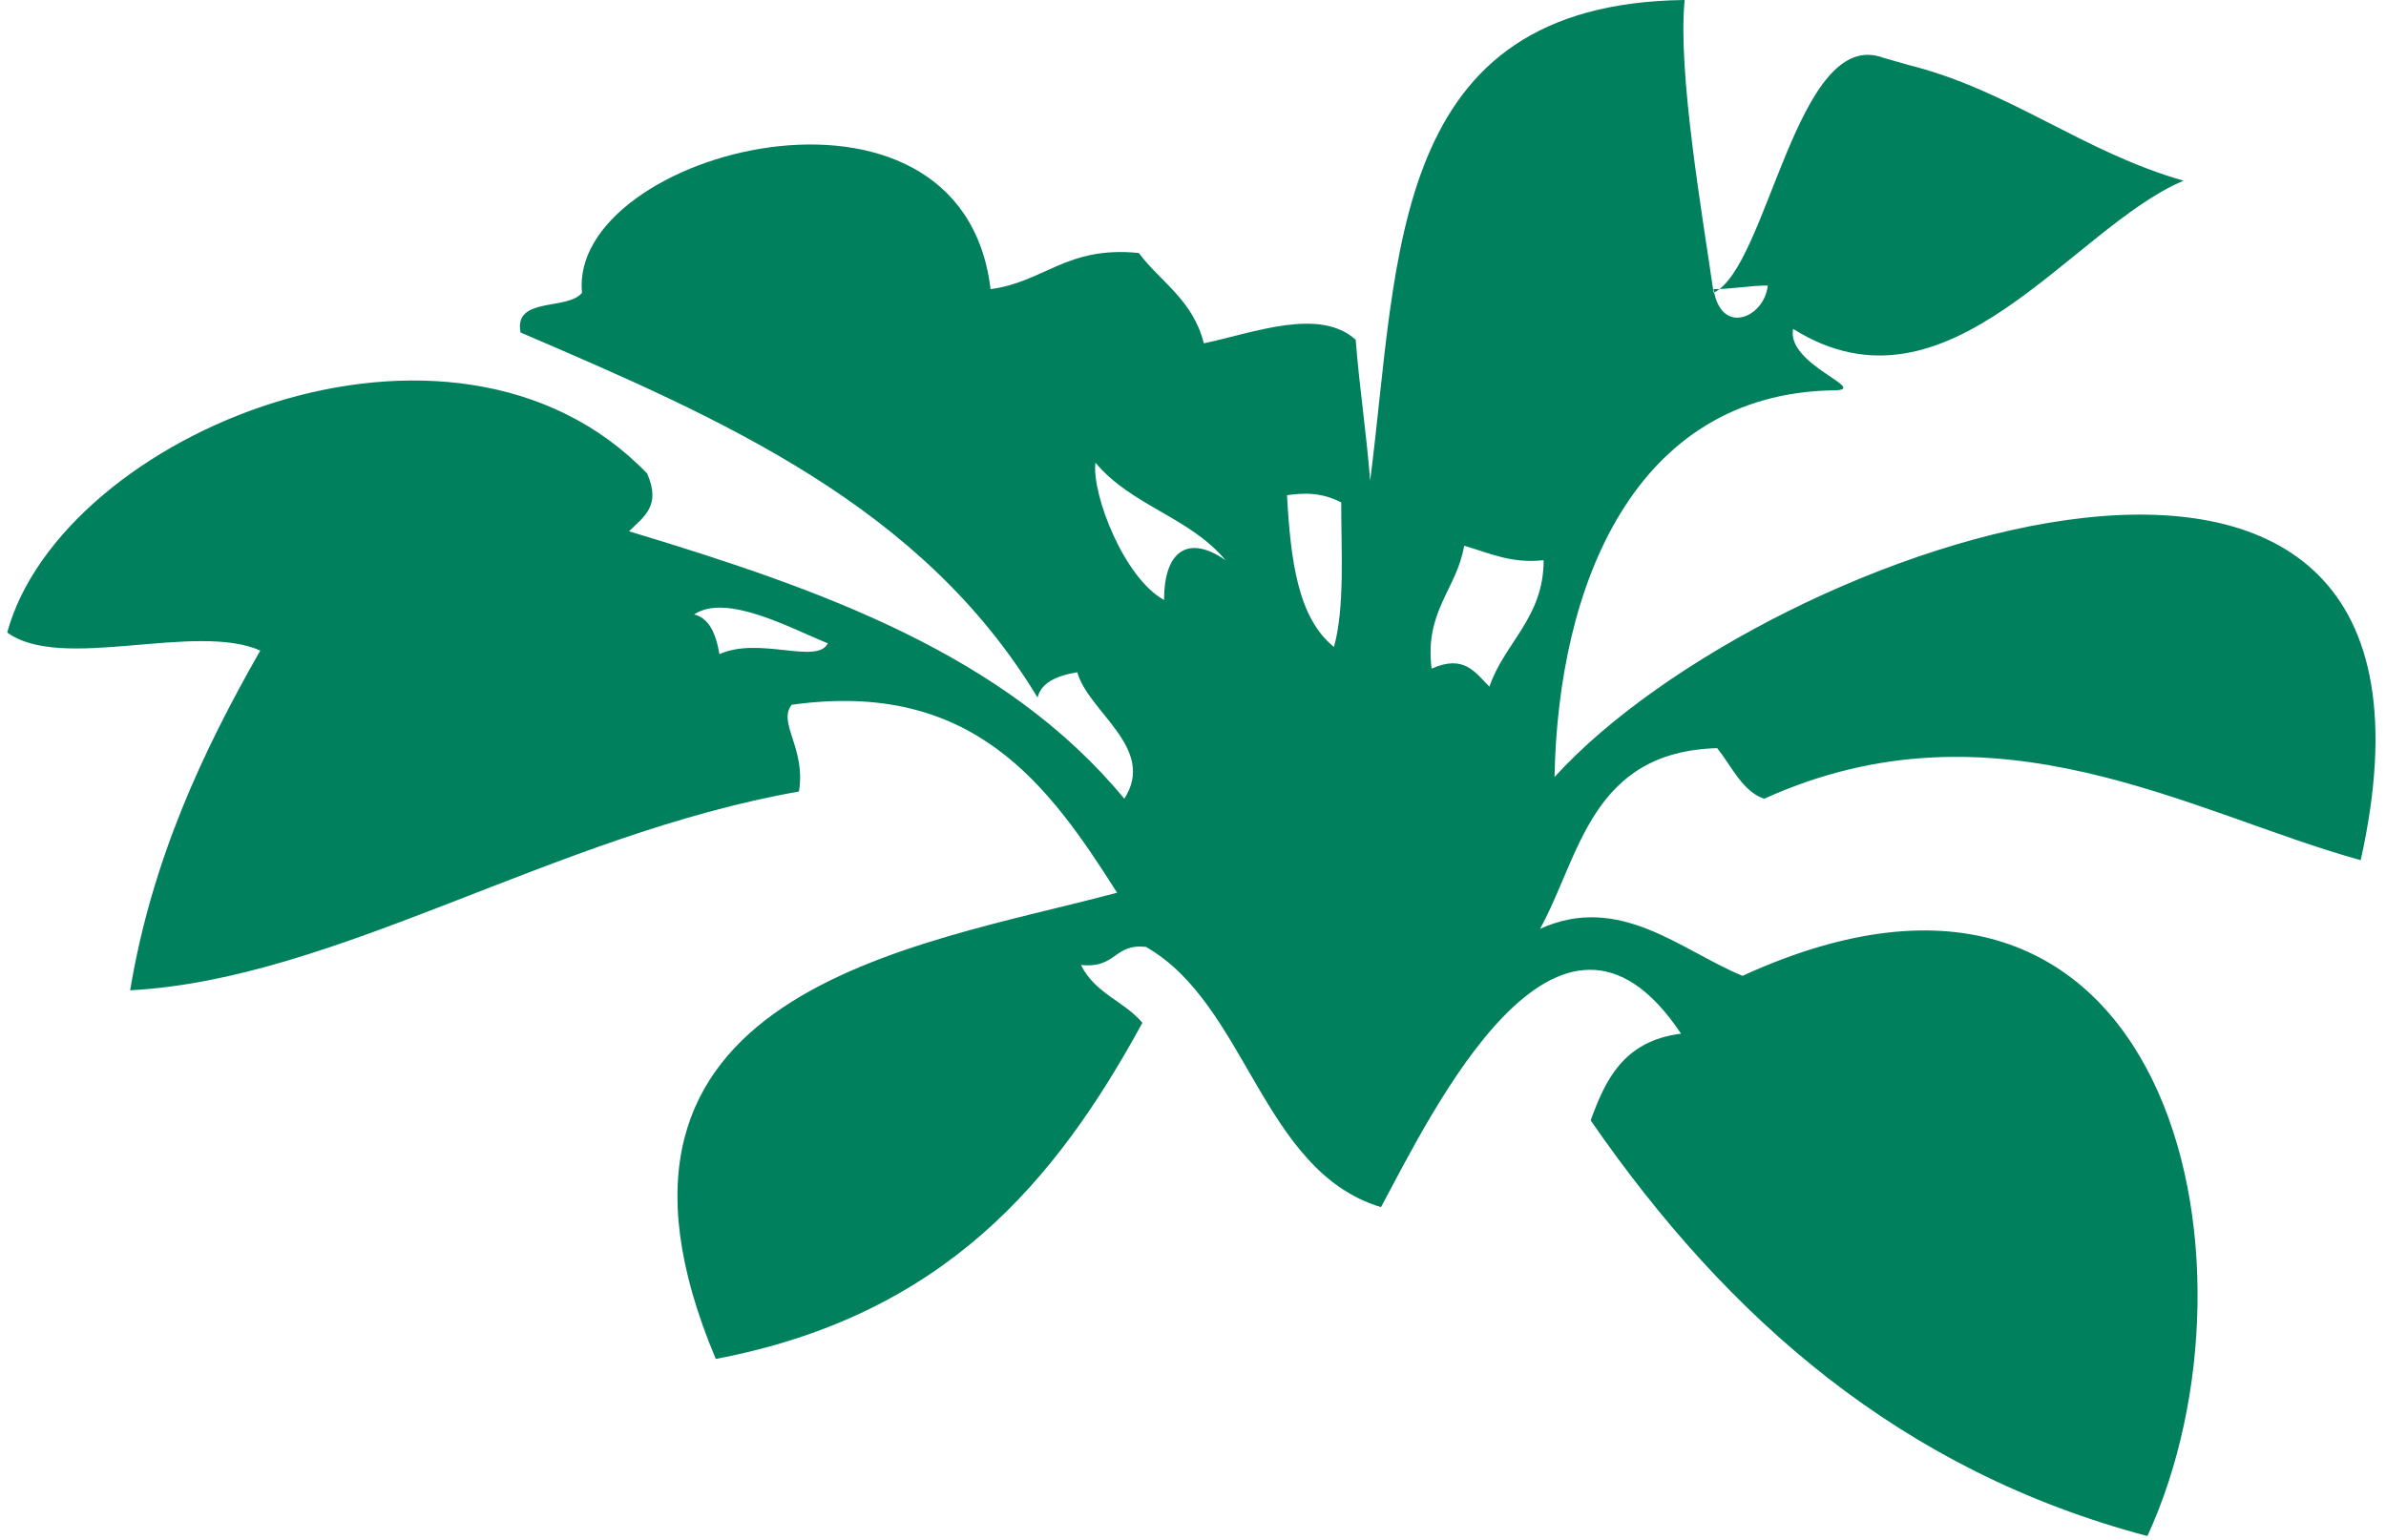
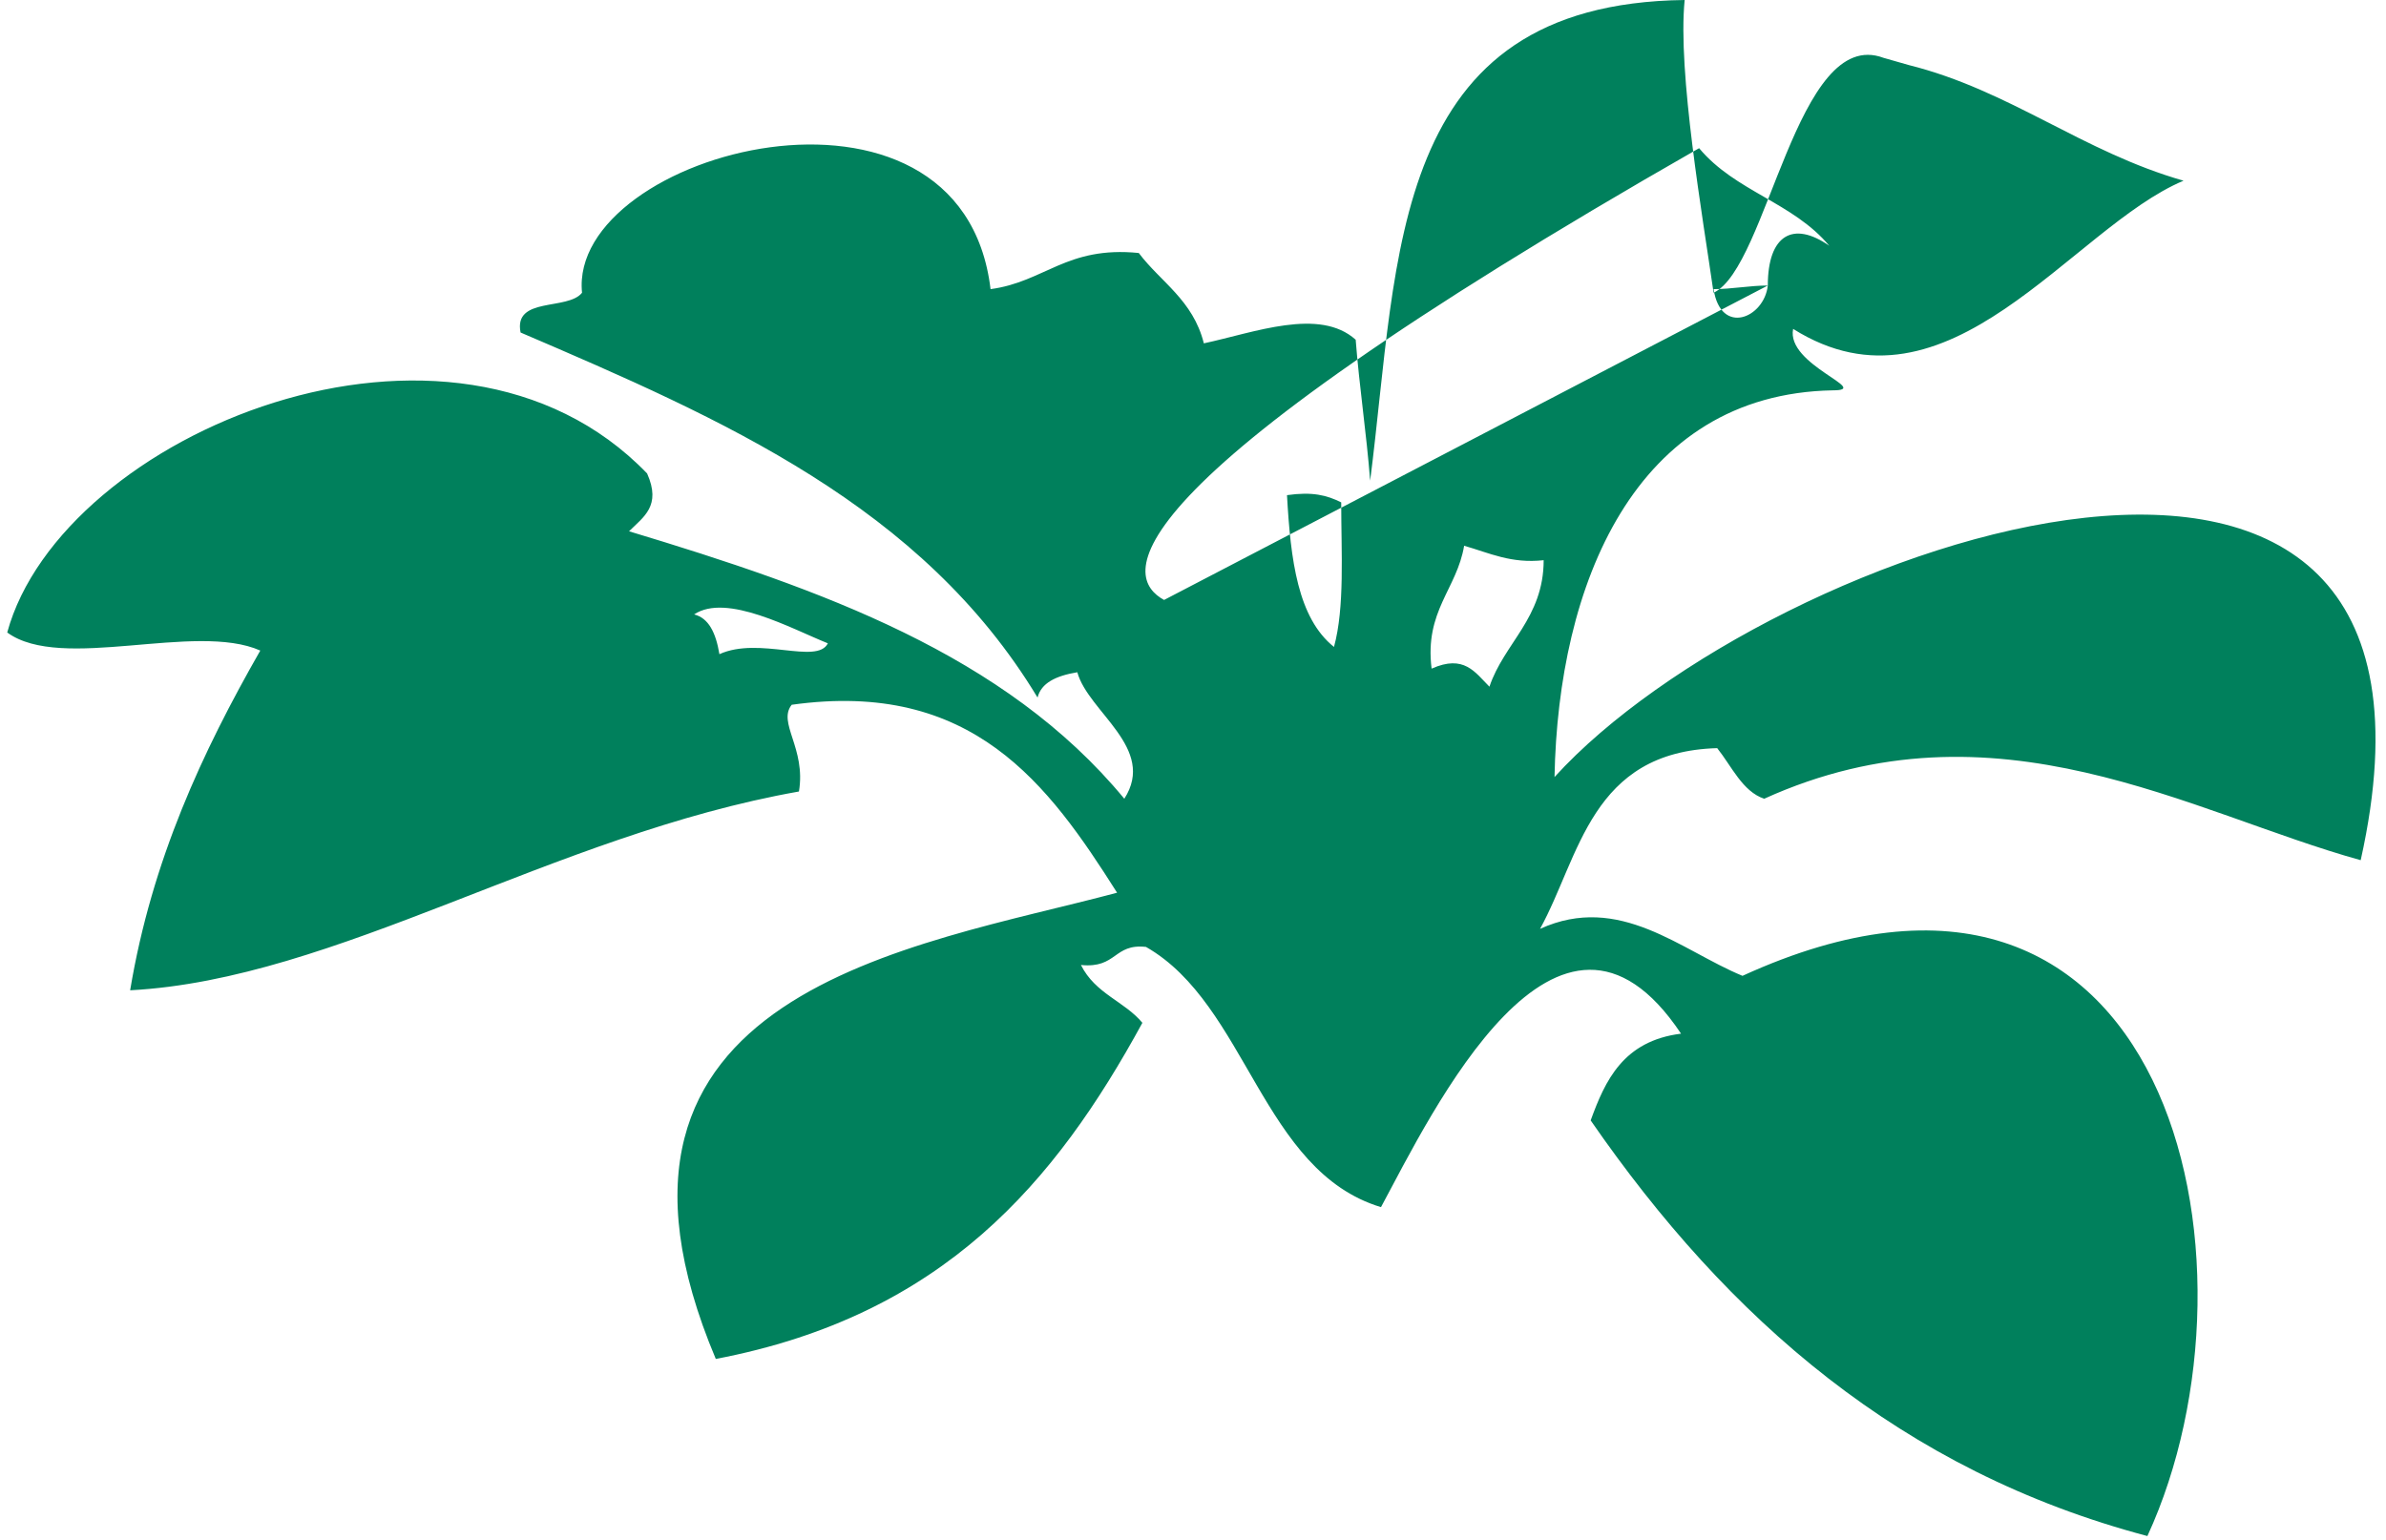
<svg xmlns="http://www.w3.org/2000/svg" version="1.1" id="Layer_1" x="0px" y="0px" viewBox="0 0 66 42.6" style="enable-background:new 0 0 66 42.6;" xml:space="preserve">
  <style type="text/css">
	.st0{fill:#00805C;}
	.st1{fill-rule:evenodd;clip-rule:evenodd;fill:#00805C;}
	.st2{fill:#00805C;stroke:#2E9D4C;stroke-width:0.489;stroke-miterlimit:10;}
	.st3{fill:#00805C;stroke:#00805C;stroke-width:6.630700e-02;stroke-miterlimit:10;}
	.st4{fill:#00805C;stroke:#00805C;stroke-width:6.280200e-02;}
	.st5{fill:#00805C;stroke:#00805C;stroke-width:5.000000e-02;}
	.st6{fill:#00805C;stroke:#2E9D4C;stroke-width:5.000000e-02;}
</style>
-   <path class="st1" d="M43,21.5c5.9-6.5,25.8-13.4,22.3,2.3c-4.7-1.3-10.1-4.6-16.5-1.7c-0.6-0.2-0.9-0.9-1.3-1.4  c-3.5,0.1-3.8,3-4.9,5c2.2-1,3.9,0.6,5.6,1.3c11.8-5.4,14.7,7.9,11.2,15.5c-6.8-1.8-11.6-6-15.4-11.5c0.4-1.1,0.9-2.2,2.5-2.4  c-3.4-5.1-6.9,2.2-8.3,4.8c-3.3-1-3.7-5.6-6.5-7.2c-0.9-0.1-0.8,0.6-1.8,0.5c0.4,0.8,1.2,1,1.7,1.6c-2.4,4.4-5.5,8.1-11.8,9.3  c-4.3-10.2,5.5-11.4,11.1-12.9c-1.9-3-4-5.9-9-5.2c-0.4,0.5,0.4,1.2,0.2,2.4c-6.8,1.2-12.8,5.2-18.5,5.5c0.6-3.6,2-6.6,3.6-9.4  c-1.8-0.8-5.5,0.6-7-0.5C1.7,12,12.5,7.5,17.9,13.1c0.4,0.9-0.1,1.2-0.5,1.6c5.3,1.6,10.4,3.4,13.7,7.4c0.9-1.4-1-2.4-1.3-3.5  c-0.6,0.1-1,0.3-1.1,0.7c-3.2-5.3-8.7-7.7-14.3-10.1c-0.2-1,1.3-0.6,1.7-1.1C15.7,4.2,26.6,1.3,27.4,8c1.5-0.2,2.1-1.2,4.1-1  c0.6,0.8,1.5,1.3,1.8,2.5c1.4-0.3,3.2-1,4.2-0.1c0.1,1.3,0.3,2.6,0.4,3.9C38.7,7.1,38.4,0.1,46.6,0c-0.2,2,0.5,6,0.8,8.1  c1.5-0.7,2.3-7.4,4.7-6.5l0.7,0.2c2.8,0.7,4.8,2.4,7.6,3.2c-3.1,1.3-6.5,6.8-10.8,4.1c-0.2,1,2.2,1.7,1.1,1.7  C45.2,10.9,43.1,16.2,43,21.5z M48.9,7.9c-0.5,0-1,0.1-1.5,0.1C47.6,9.3,48.8,8.8,48.9,7.9z M32.2,16.6c0-1.4,0.7-1.8,1.7-1.1  c-1-1.2-2.6-1.5-3.6-2.7C30.2,13.7,31.1,16,32.2,16.6z M36.9,17.9c0.3-1.1,0.2-2.6,0.2-4c-0.4-0.2-0.8-0.3-1.5-0.2  C35.7,15.5,35.9,17.1,36.9,17.9z M19.9,18.1c1.1-0.5,2.7,0.3,3-0.3c-1-0.4-2.8-1.4-3.7-0.8C19.6,17.1,19.8,17.5,19.9,18.1z   M39.6,18.5c0.9-0.4,1.2,0.1,1.6,0.5c0.4-1.2,1.5-1.9,1.5-3.5c-0.9,0.1-1.5-0.2-2.2-0.4C40.3,16.3,39.4,16.9,39.6,18.5z" />
+   <path class="st1" d="M43,21.5c5.9-6.5,25.8-13.4,22.3,2.3c-4.7-1.3-10.1-4.6-16.5-1.7c-0.6-0.2-0.9-0.9-1.3-1.4  c-3.5,0.1-3.8,3-4.9,5c2.2-1,3.9,0.6,5.6,1.3c11.8-5.4,14.7,7.9,11.2,15.5c-6.8-1.8-11.6-6-15.4-11.5c0.4-1.1,0.9-2.2,2.5-2.4  c-3.4-5.1-6.9,2.2-8.3,4.8c-3.3-1-3.7-5.6-6.5-7.2c-0.9-0.1-0.8,0.6-1.8,0.5c0.4,0.8,1.2,1,1.7,1.6c-2.4,4.4-5.5,8.1-11.8,9.3  c-4.3-10.2,5.5-11.4,11.1-12.9c-1.9-3-4-5.9-9-5.2c-0.4,0.5,0.4,1.2,0.2,2.4c-6.8,1.2-12.8,5.2-18.5,5.5c0.6-3.6,2-6.6,3.6-9.4  c-1.8-0.8-5.5,0.6-7-0.5C1.7,12,12.5,7.5,17.9,13.1c0.4,0.9-0.1,1.2-0.5,1.6c5.3,1.6,10.4,3.4,13.7,7.4c0.9-1.4-1-2.4-1.3-3.5  c-0.6,0.1-1,0.3-1.1,0.7c-3.2-5.3-8.7-7.7-14.3-10.1c-0.2-1,1.3-0.6,1.7-1.1C15.7,4.2,26.6,1.3,27.4,8c1.5-0.2,2.1-1.2,4.1-1  c0.6,0.8,1.5,1.3,1.8,2.5c1.4-0.3,3.2-1,4.2-0.1c0.1,1.3,0.3,2.6,0.4,3.9C38.7,7.1,38.4,0.1,46.6,0c-0.2,2,0.5,6,0.8,8.1  c1.5-0.7,2.3-7.4,4.7-6.5l0.7,0.2c2.8,0.7,4.8,2.4,7.6,3.2c-3.1,1.3-6.5,6.8-10.8,4.1c-0.2,1,2.2,1.7,1.1,1.7  C45.2,10.9,43.1,16.2,43,21.5z M48.9,7.9c-0.5,0-1,0.1-1.5,0.1C47.6,9.3,48.8,8.8,48.9,7.9z c0-1.4,0.7-1.8,1.7-1.1  c-1-1.2-2.6-1.5-3.6-2.7C30.2,13.7,31.1,16,32.2,16.6z M36.9,17.9c0.3-1.1,0.2-2.6,0.2-4c-0.4-0.2-0.8-0.3-1.5-0.2  C35.7,15.5,35.9,17.1,36.9,17.9z M19.9,18.1c1.1-0.5,2.7,0.3,3-0.3c-1-0.4-2.8-1.4-3.7-0.8C19.6,17.1,19.8,17.5,19.9,18.1z   M39.6,18.5c0.9-0.4,1.2,0.1,1.6,0.5c0.4-1.2,1.5-1.9,1.5-3.5c-0.9,0.1-1.5-0.2-2.2-0.4C40.3,16.3,39.4,16.9,39.6,18.5z" />
</svg>